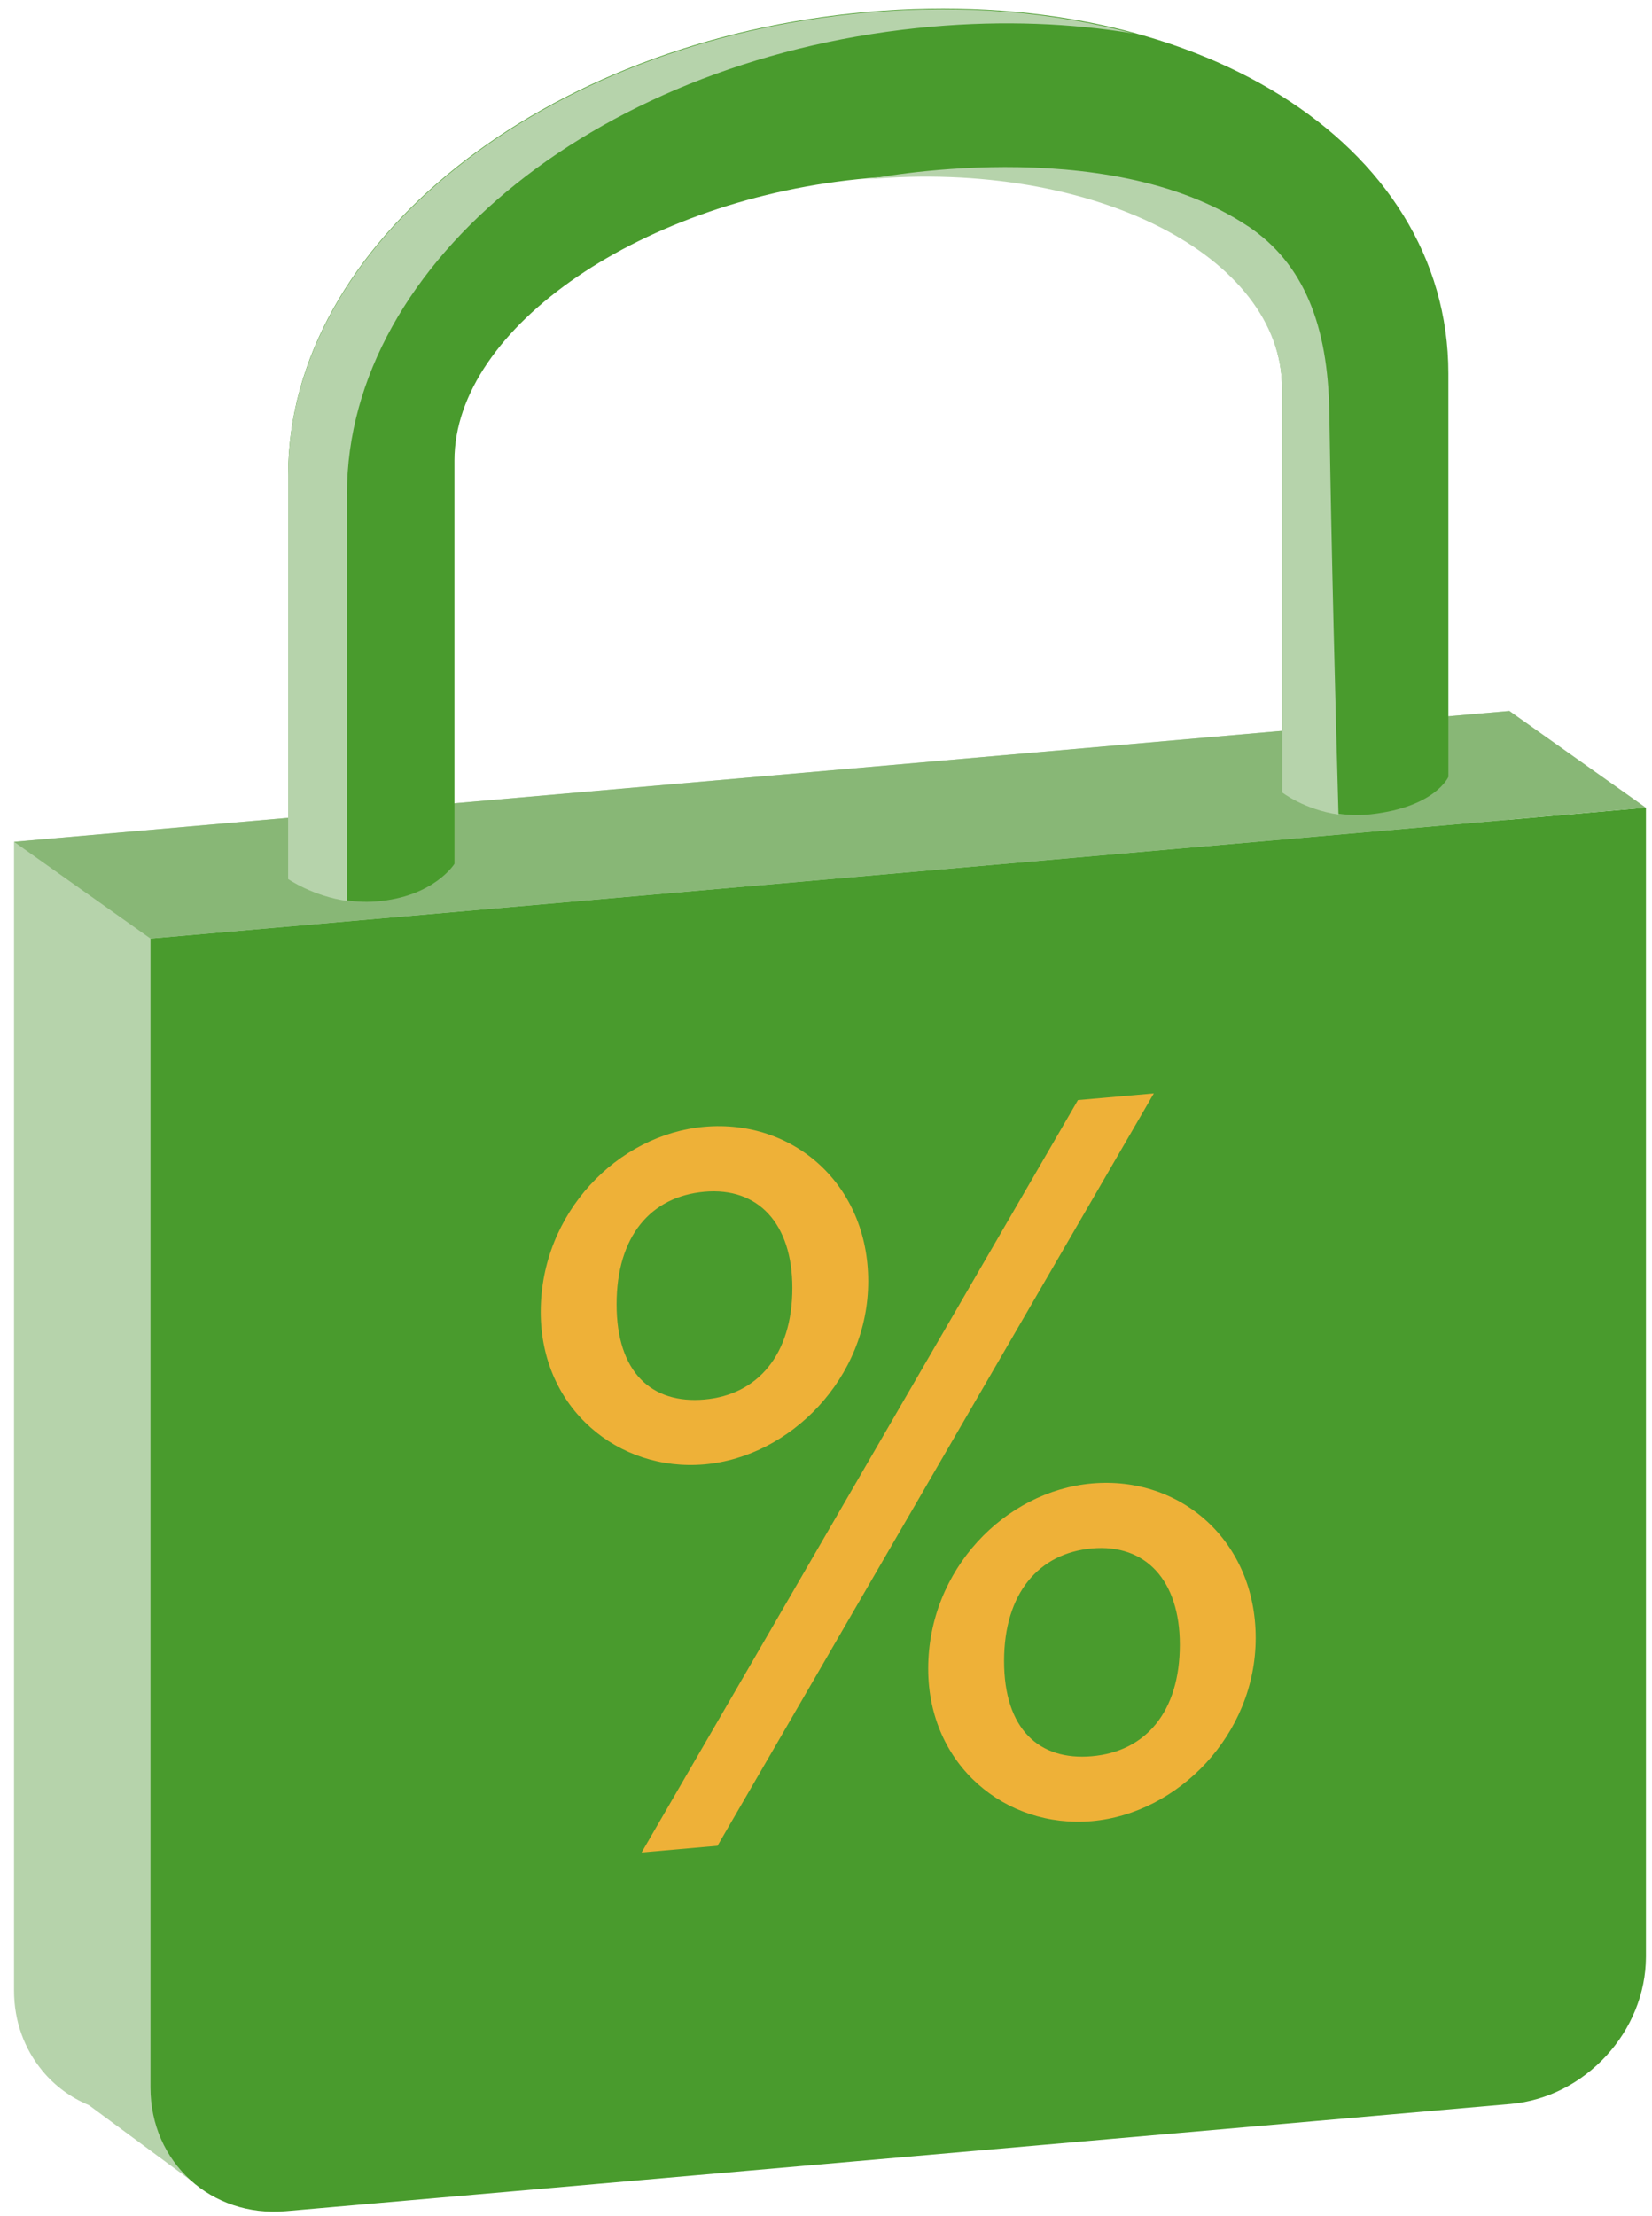
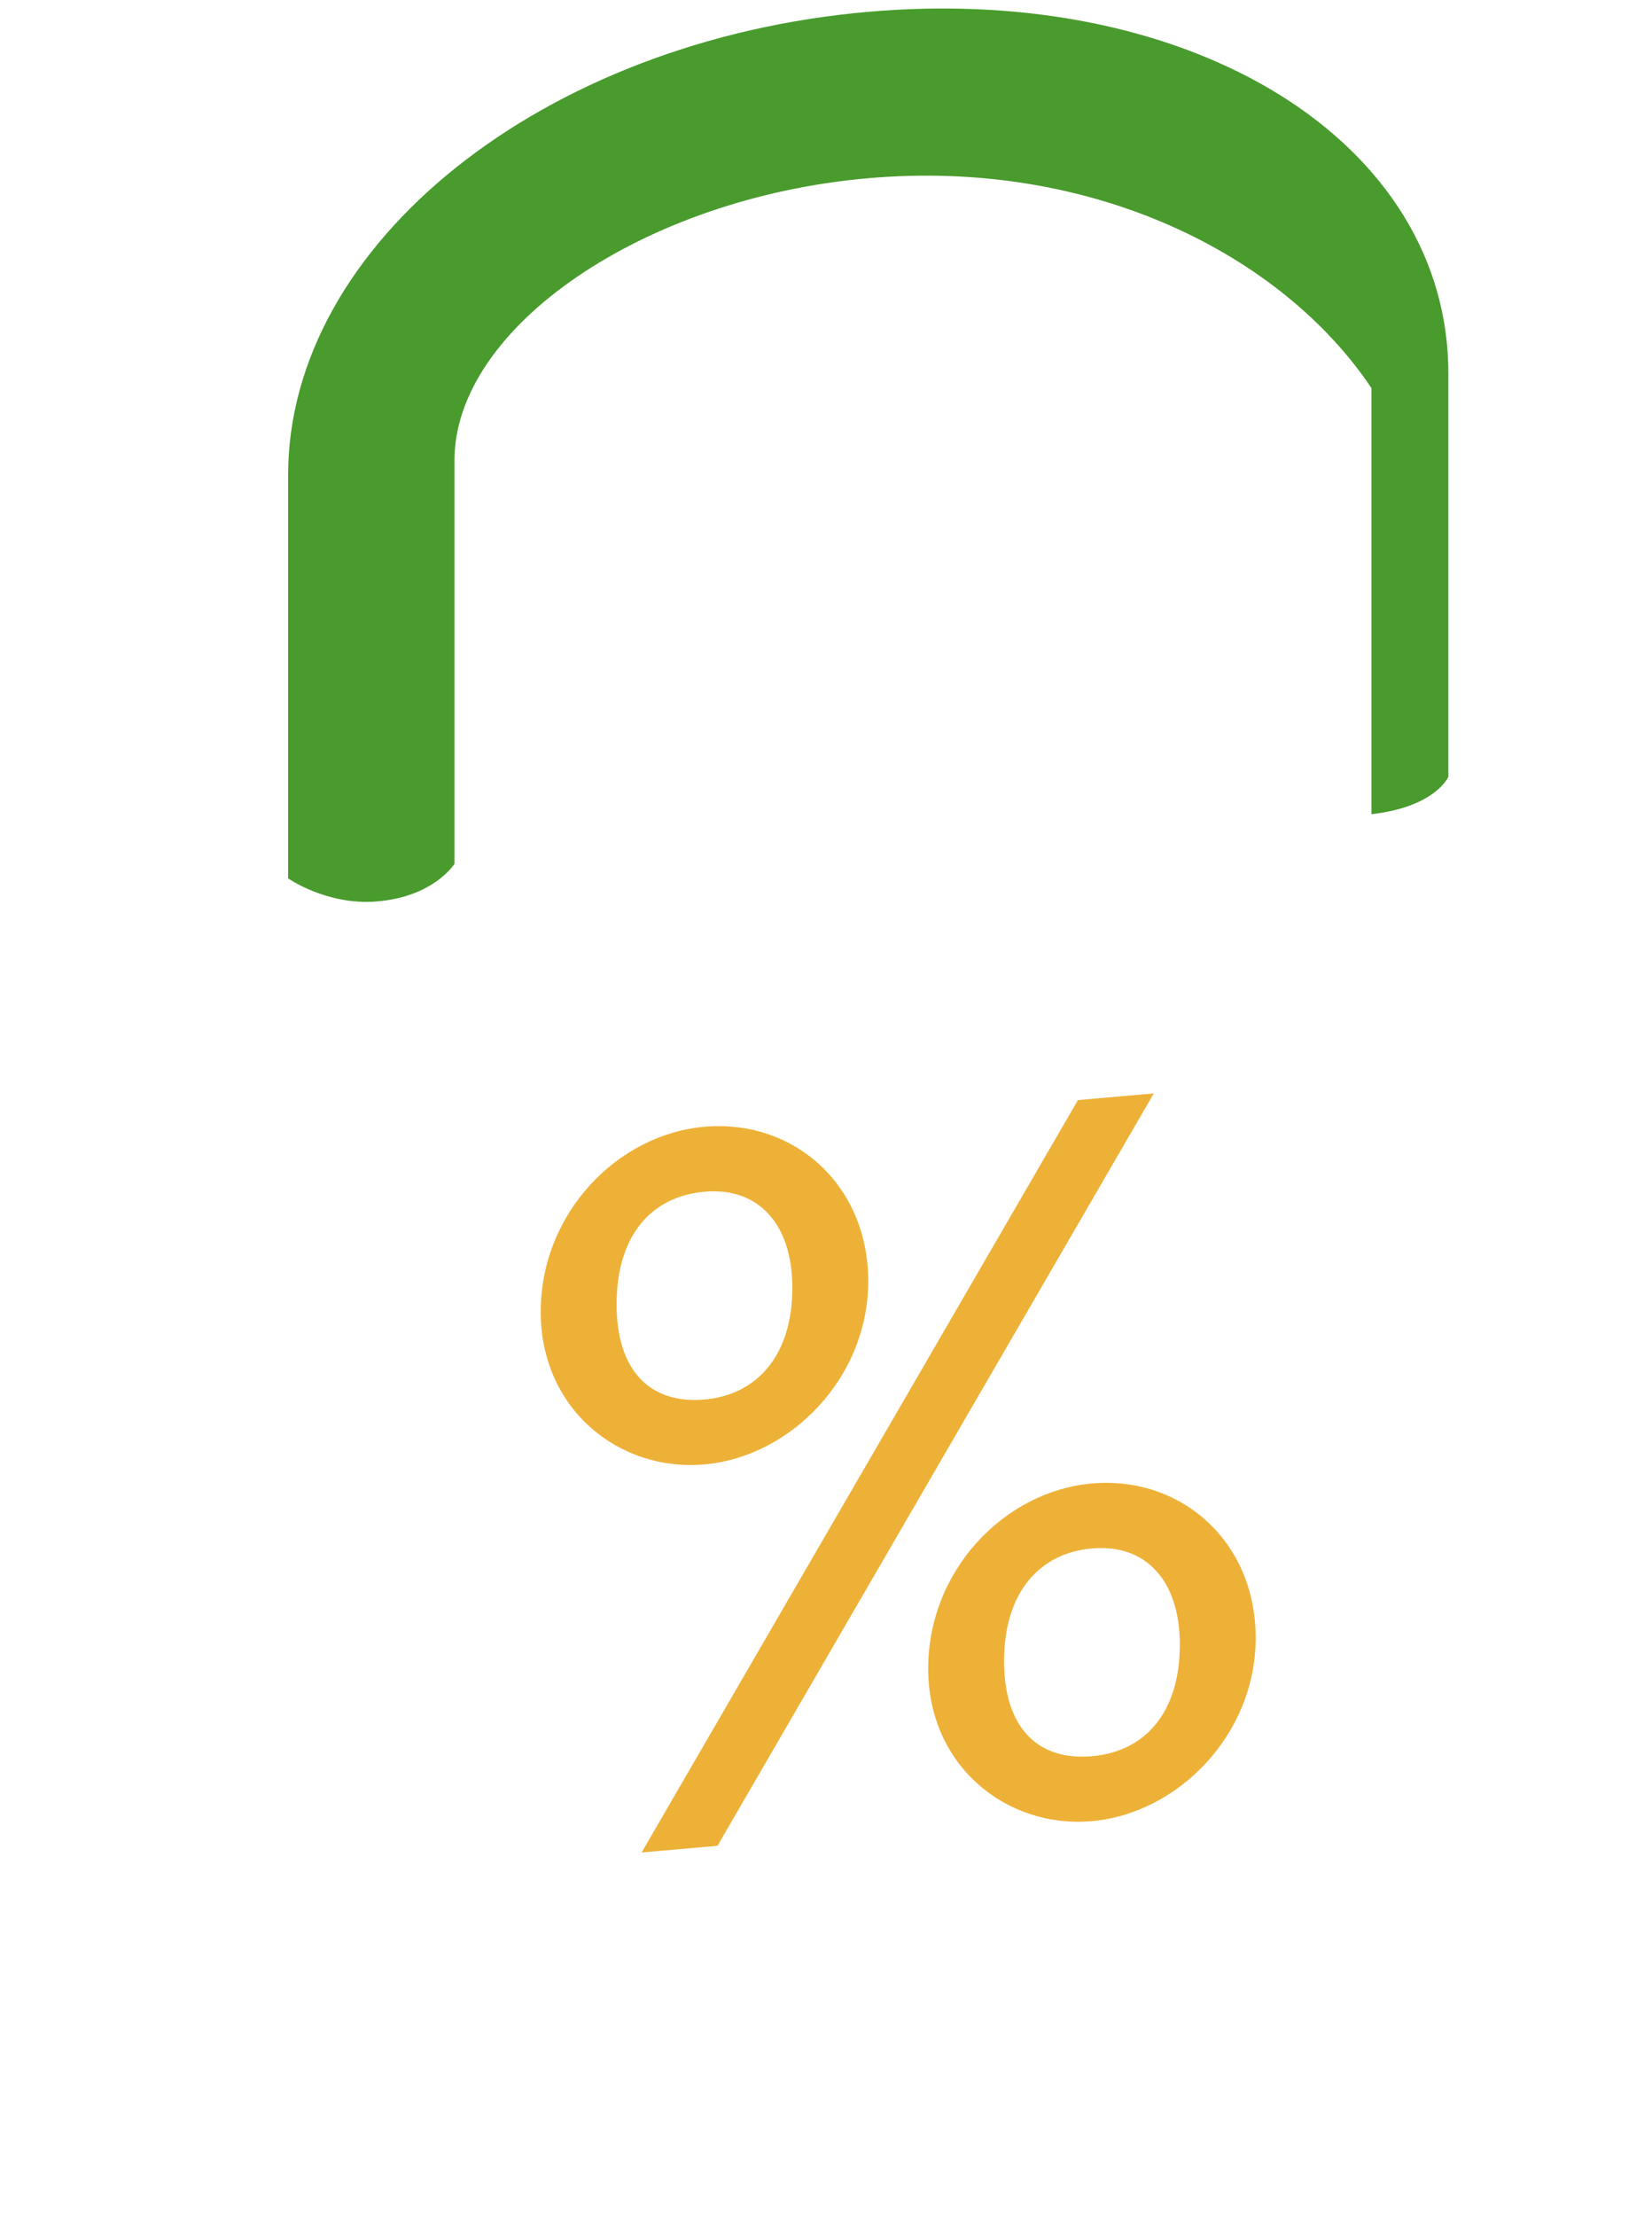
<svg xmlns="http://www.w3.org/2000/svg" width="91" height="122" viewBox="0 0 91 122" fill="none">
-   <path d="M0.773 46.349V109.6C0.773 111.311 1.354 112.826 2.32 114.002H2.312L2.335 114.021C3.014 114.842 3.888 115.491 4.892 115.907L11.428 120.732L14.375 115.88L75.683 110.517C79.806 110.154 83.15 106.52 83.15 102.393V39.145L0.773 46.353V46.349Z" fill="#B6D3AB" />
-   <path d="M83.195 115.846L15.756 121.747C11.629 122.11 8.289 119.056 8.289 114.933V51.678L90.666 44.471V107.722C90.666 111.849 87.322 115.483 83.199 115.846H83.195Z" fill="#499B2D" />
  <path d="M29.785 72.232C29.785 66.788 34.019 62.455 38.806 62.039C43.7 61.612 47.826 65.212 47.826 70.545C47.826 75.878 43.536 80.214 38.806 80.63C34.076 81.046 29.785 77.569 29.785 72.236V72.232ZM43.646 70.911C43.646 67.391 41.776 65.353 38.806 65.616C35.836 65.88 33.965 68.075 33.965 71.816C33.965 75.557 35.889 77.313 38.806 77.057C41.722 76.801 43.646 74.599 43.646 70.915V70.911ZM59.378 60.57L63.558 60.203L39.523 101.63L35.343 101.997L59.378 60.57ZM51.129 91.873C51.129 86.429 55.362 82.096 60.149 81.68C65.043 81.253 69.17 84.852 69.17 90.185C69.17 95.518 64.879 99.855 60.149 100.271C55.419 100.687 51.129 97.21 51.129 91.876V91.873ZM64.99 90.552C64.99 87.032 63.119 84.994 60.149 85.257C57.233 85.513 55.309 87.716 55.309 91.457C55.309 95.198 57.233 96.954 60.149 96.698C63.119 96.438 64.99 94.24 64.99 90.556V90.552Z" fill="#EEB138" />
-   <path d="M0.773 46.349L8.29 51.678L90.663 44.471L83.146 39.145L0.773 46.349Z" fill="#88B776" />
-   <path d="M79.783 42.772C79.783 42.772 79.073 44.429 75.546 44.83C72.644 45.158 70.621 43.574 70.621 43.574V21.368C70.621 14.023 60.184 8.728 47.827 9.812C35.47 10.893 25.033 18.012 25.033 25.357V47.563C25.033 47.563 23.903 49.388 20.723 49.636C17.997 49.85 15.871 48.365 15.871 48.365V26.159C15.871 13.424 29.908 2.216 47.827 0.651C65.746 -0.918 79.783 7.831 79.783 20.566V42.772Z" fill="#499B2D" />
-   <path d="M19.112 27.194C19.112 14.348 33.267 3.048 51.339 1.468C55.263 1.124 58.997 1.273 62.448 1.846C58.088 0.666 53.129 0.22 47.827 0.685C29.908 2.254 15.871 13.459 15.871 26.194V48.4C15.871 48.4 17.226 49.346 19.162 49.617C19.135 49.598 19.116 49.587 19.116 49.587V27.19L19.112 27.194Z" fill="#B6D3AB" />
-   <path d="M68.736 12.451C60.888 7.221 47.828 9.866 47.828 9.866C60.185 8.786 70.622 14.077 70.622 21.422V43.628C70.622 43.628 71.84 44.575 73.73 44.849C73.573 39.28 73.336 30.206 73.226 22.716C73.153 17.898 71.817 14.505 68.736 12.447V12.451Z" fill="#B6D3AB" />
+   <path d="M79.783 42.772C79.783 42.772 79.073 44.429 75.546 44.83V21.368C70.621 14.023 60.184 8.728 47.827 9.812C35.47 10.893 25.033 18.012 25.033 25.357V47.563C25.033 47.563 23.903 49.388 20.723 49.636C17.997 49.85 15.871 48.365 15.871 48.365V26.159C15.871 13.424 29.908 2.216 47.827 0.651C65.746 -0.918 79.783 7.831 79.783 20.566V42.772Z" fill="#499B2D" />
</svg>